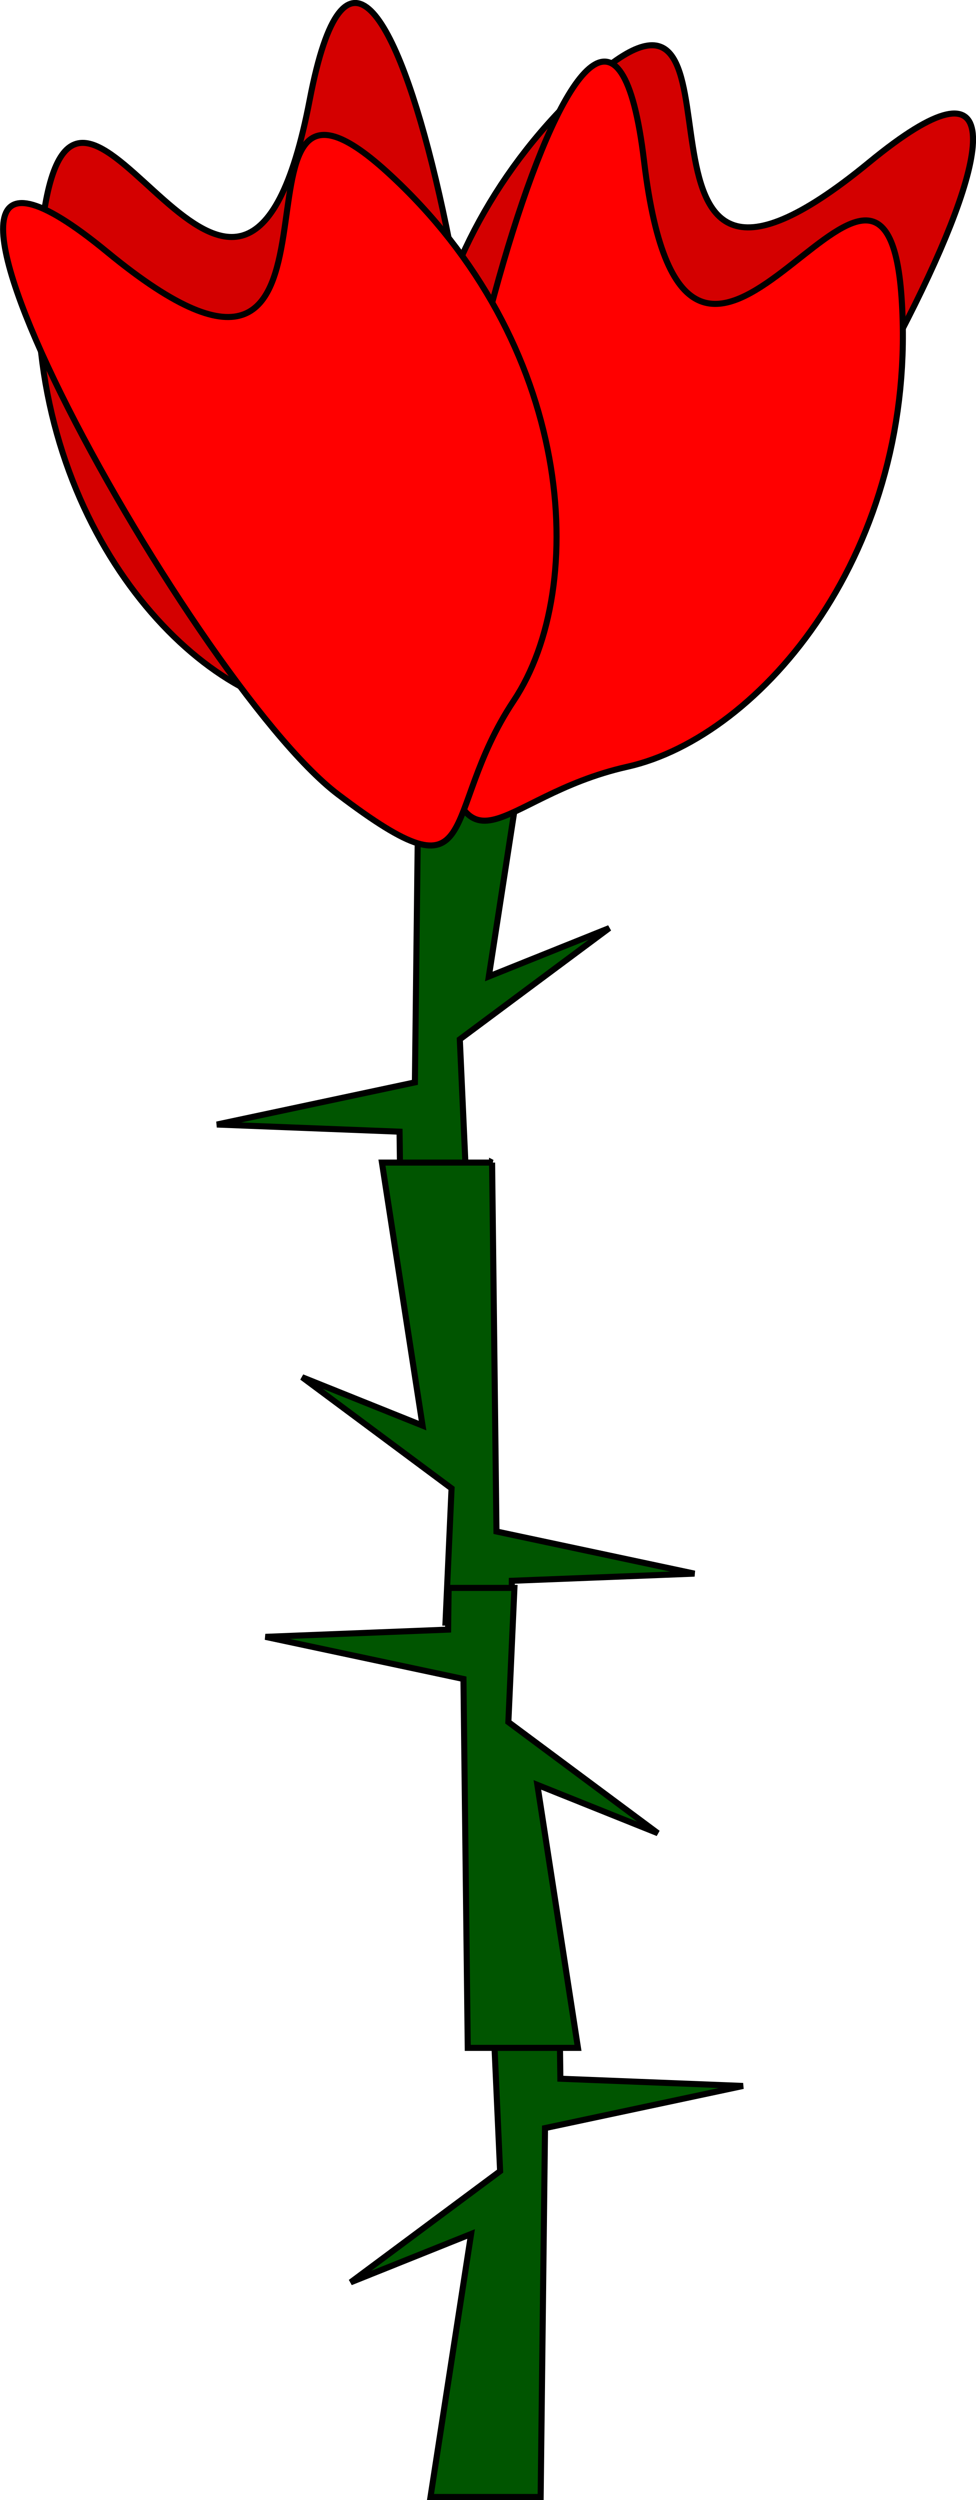
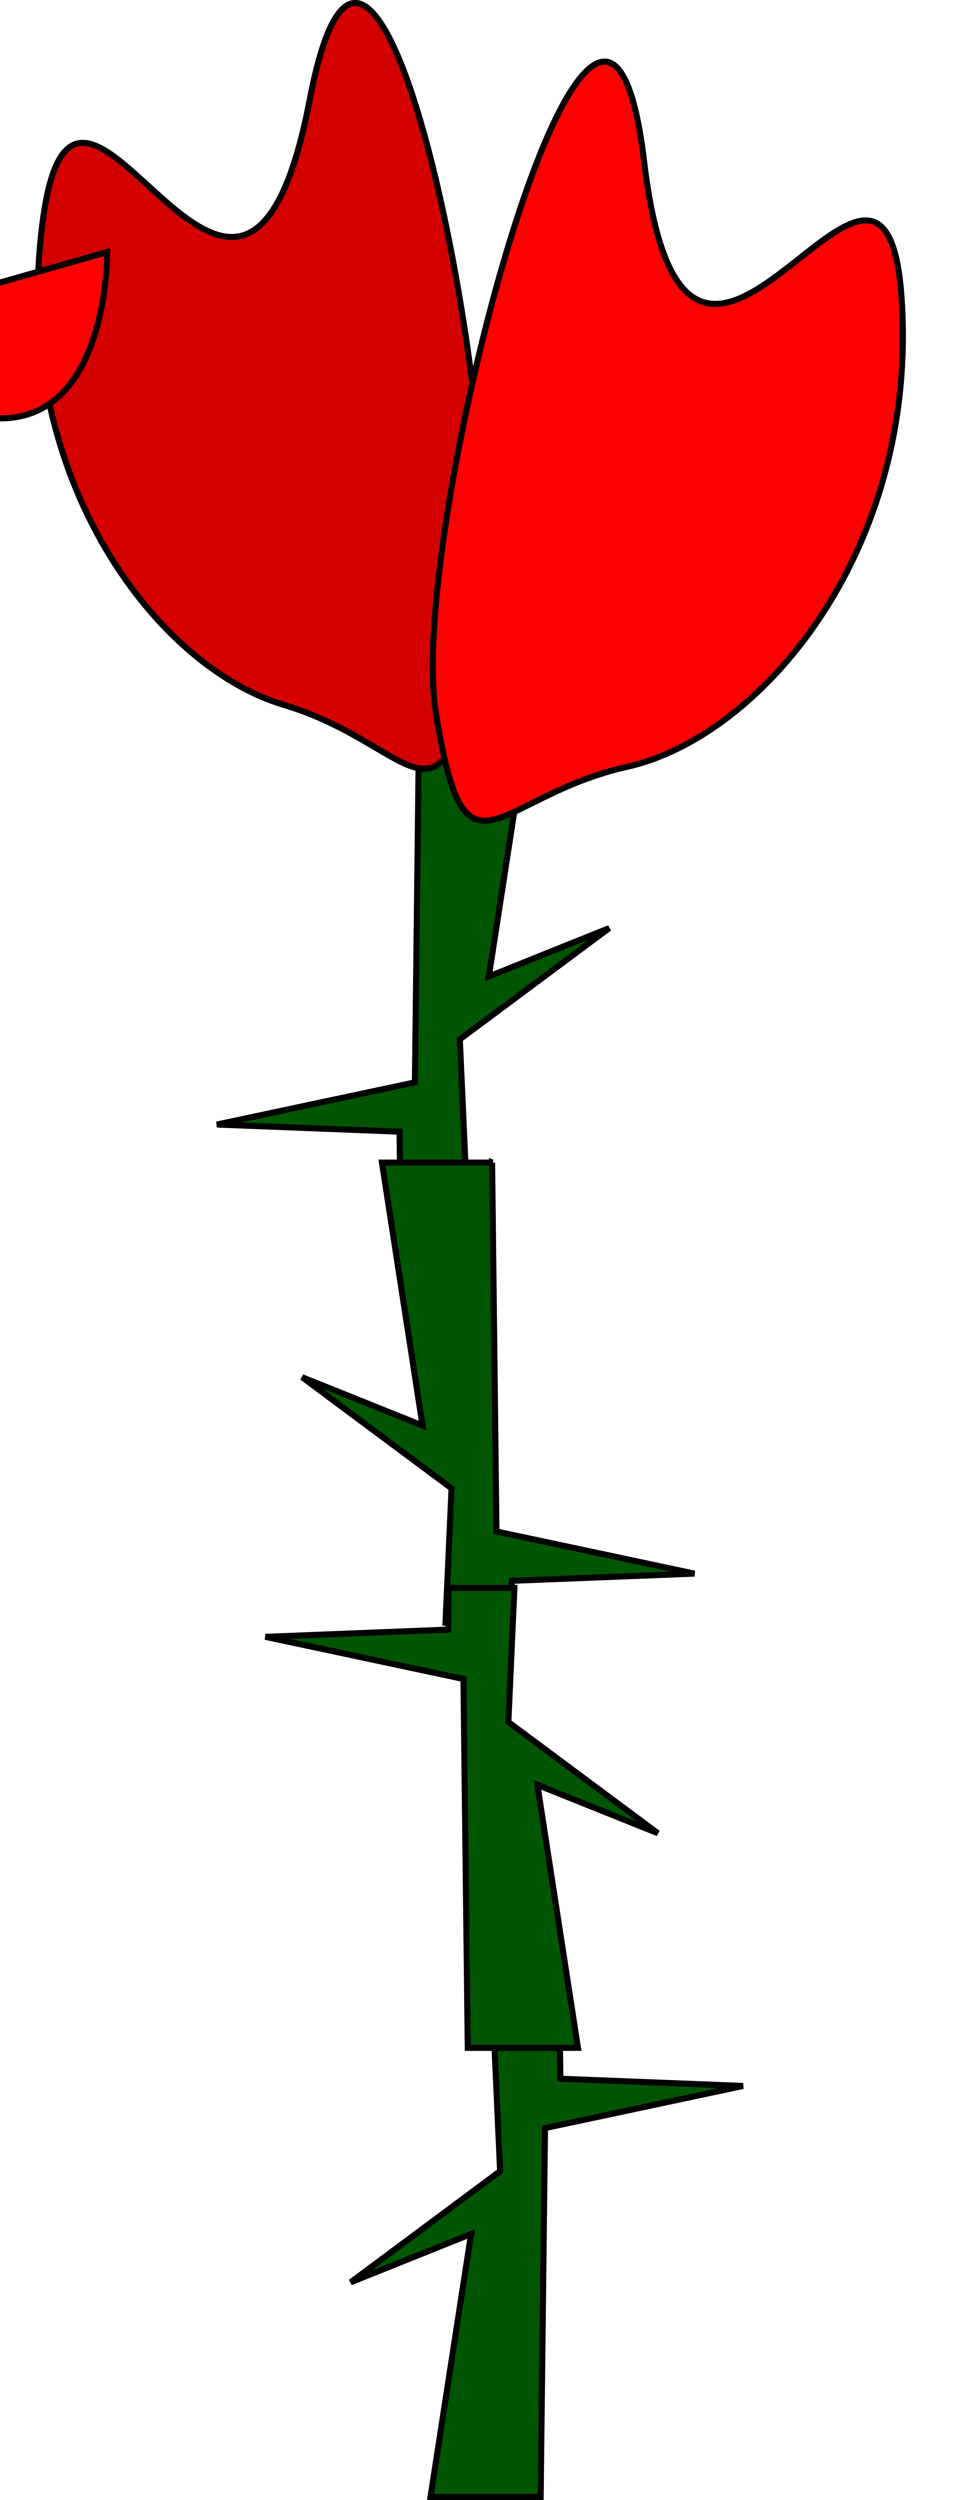
<svg xmlns="http://www.w3.org/2000/svg" viewBox="0 0 145.61 372.78" version="1.0">
  <g fill-rule="evenodd" color="#000" stroke="#000" fill="#050">
    <path d="M62.542 106.385l-.643 55.003-29.543 6.284 27.253 1.068.081 6.23h9.815l-.906-20 22.3-16.588-17.972 7.216 6.057-39.213H62.542z" stroke-width=".905" />
    <path d="M73.416 173.349l.652 55.003 29.544 6.284-27.253 1.068-.082 6.23h-9.814l.905-20.01-22.3-16.578 17.972 7.216-6.057-39.213h16.433zM80.66 372.312l.651-55.003 29.544-6.284-27.253-1.077-.081-6.22h-9.815l.905 20-22.3 16.578 17.972-7.207-6.057 39.213H80.66z" stroke-width=".905" />
    <path d="M69.785 305.348l-.642-55.003-29.544-6.284 27.253-1.077.081-6.22h9.815l-.905 20 22.3 16.578-17.972-7.207 6.057 39.213H69.785z" stroke-width=".905" />
  </g>
  <g fill-rule="evenodd" color="#000" stroke="#000">
-     <path d="M129.643 24.22c42.052-34.567-12.235 64.008-34.485 80.85-22.108 16.731-14.859 3.097-26.194-13.962S59.893 37.72 87.849 12.295c27.957-25.417-.553 46.728 41.794 11.925z" fill="#d40000" stroke-width=".905" />
    <path d="M46.21 14.857c10.255-53.463 31.506 57.049 25.159 84.217-6.31 27.008-9.447 11.885-29.07 6.018-19.624-5.875-41.097-35.267-35.845-72.69C11.706-5.012 35.895 68.696 46.21 14.857z" fill="#d40000" stroke-width=".905" />
    <path d="M96.09 24.048c-6.435-54.06-35.473 54.664-31.068 82.22 4.38 27.383 8.584 12.528 28.57 8.058 19.995-4.47 43.498-32.265 40.912-69.96S102.567 78.474 96.09 24.048z" fill="red" stroke-width=".905" />
-     <path d="M15.988 37.577c-42.04-34.582 12.202 64.02 34.436 80.868 22.104 16.74 14.867 3.107 26.21-13.95 11.34-17.047 9.089-53.388-18.85-78.823s.535 46.731-41.796 11.905z" fill="red" stroke-width=".905" />
+     <path d="M15.988 37.577s.535 46.731-41.796 11.905z" fill="red" stroke-width=".905" />
  </g>
</svg>